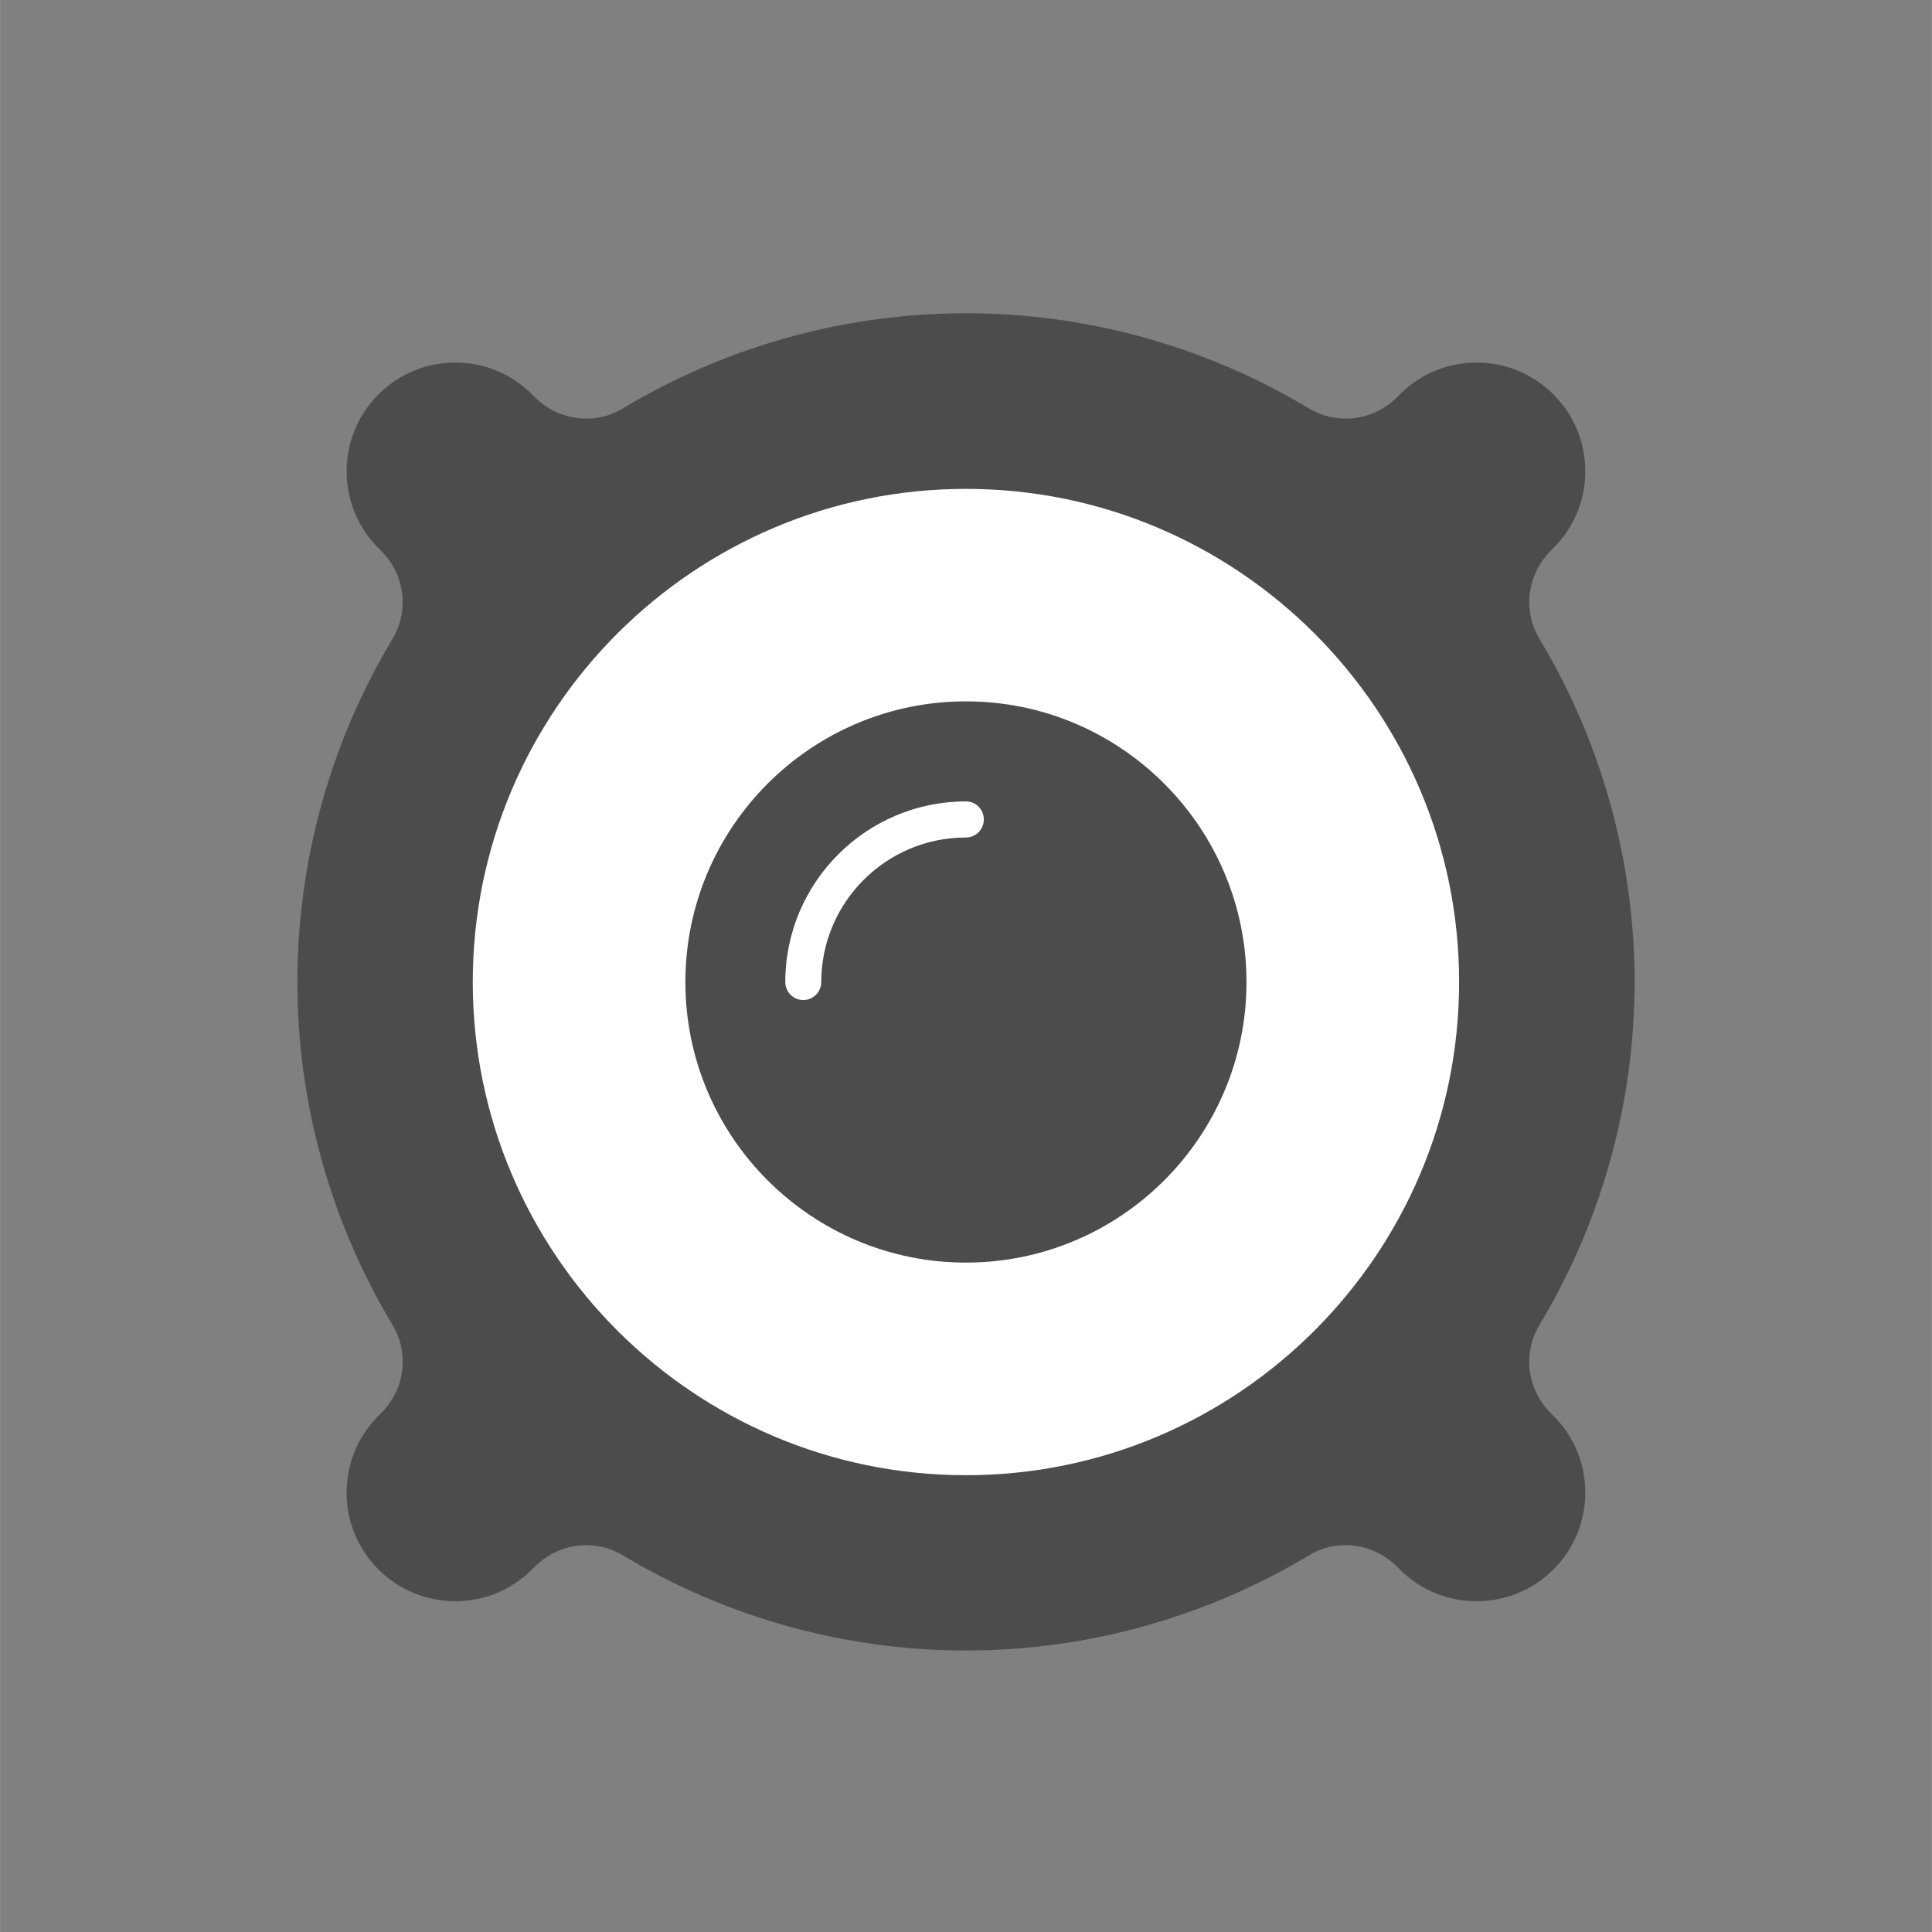
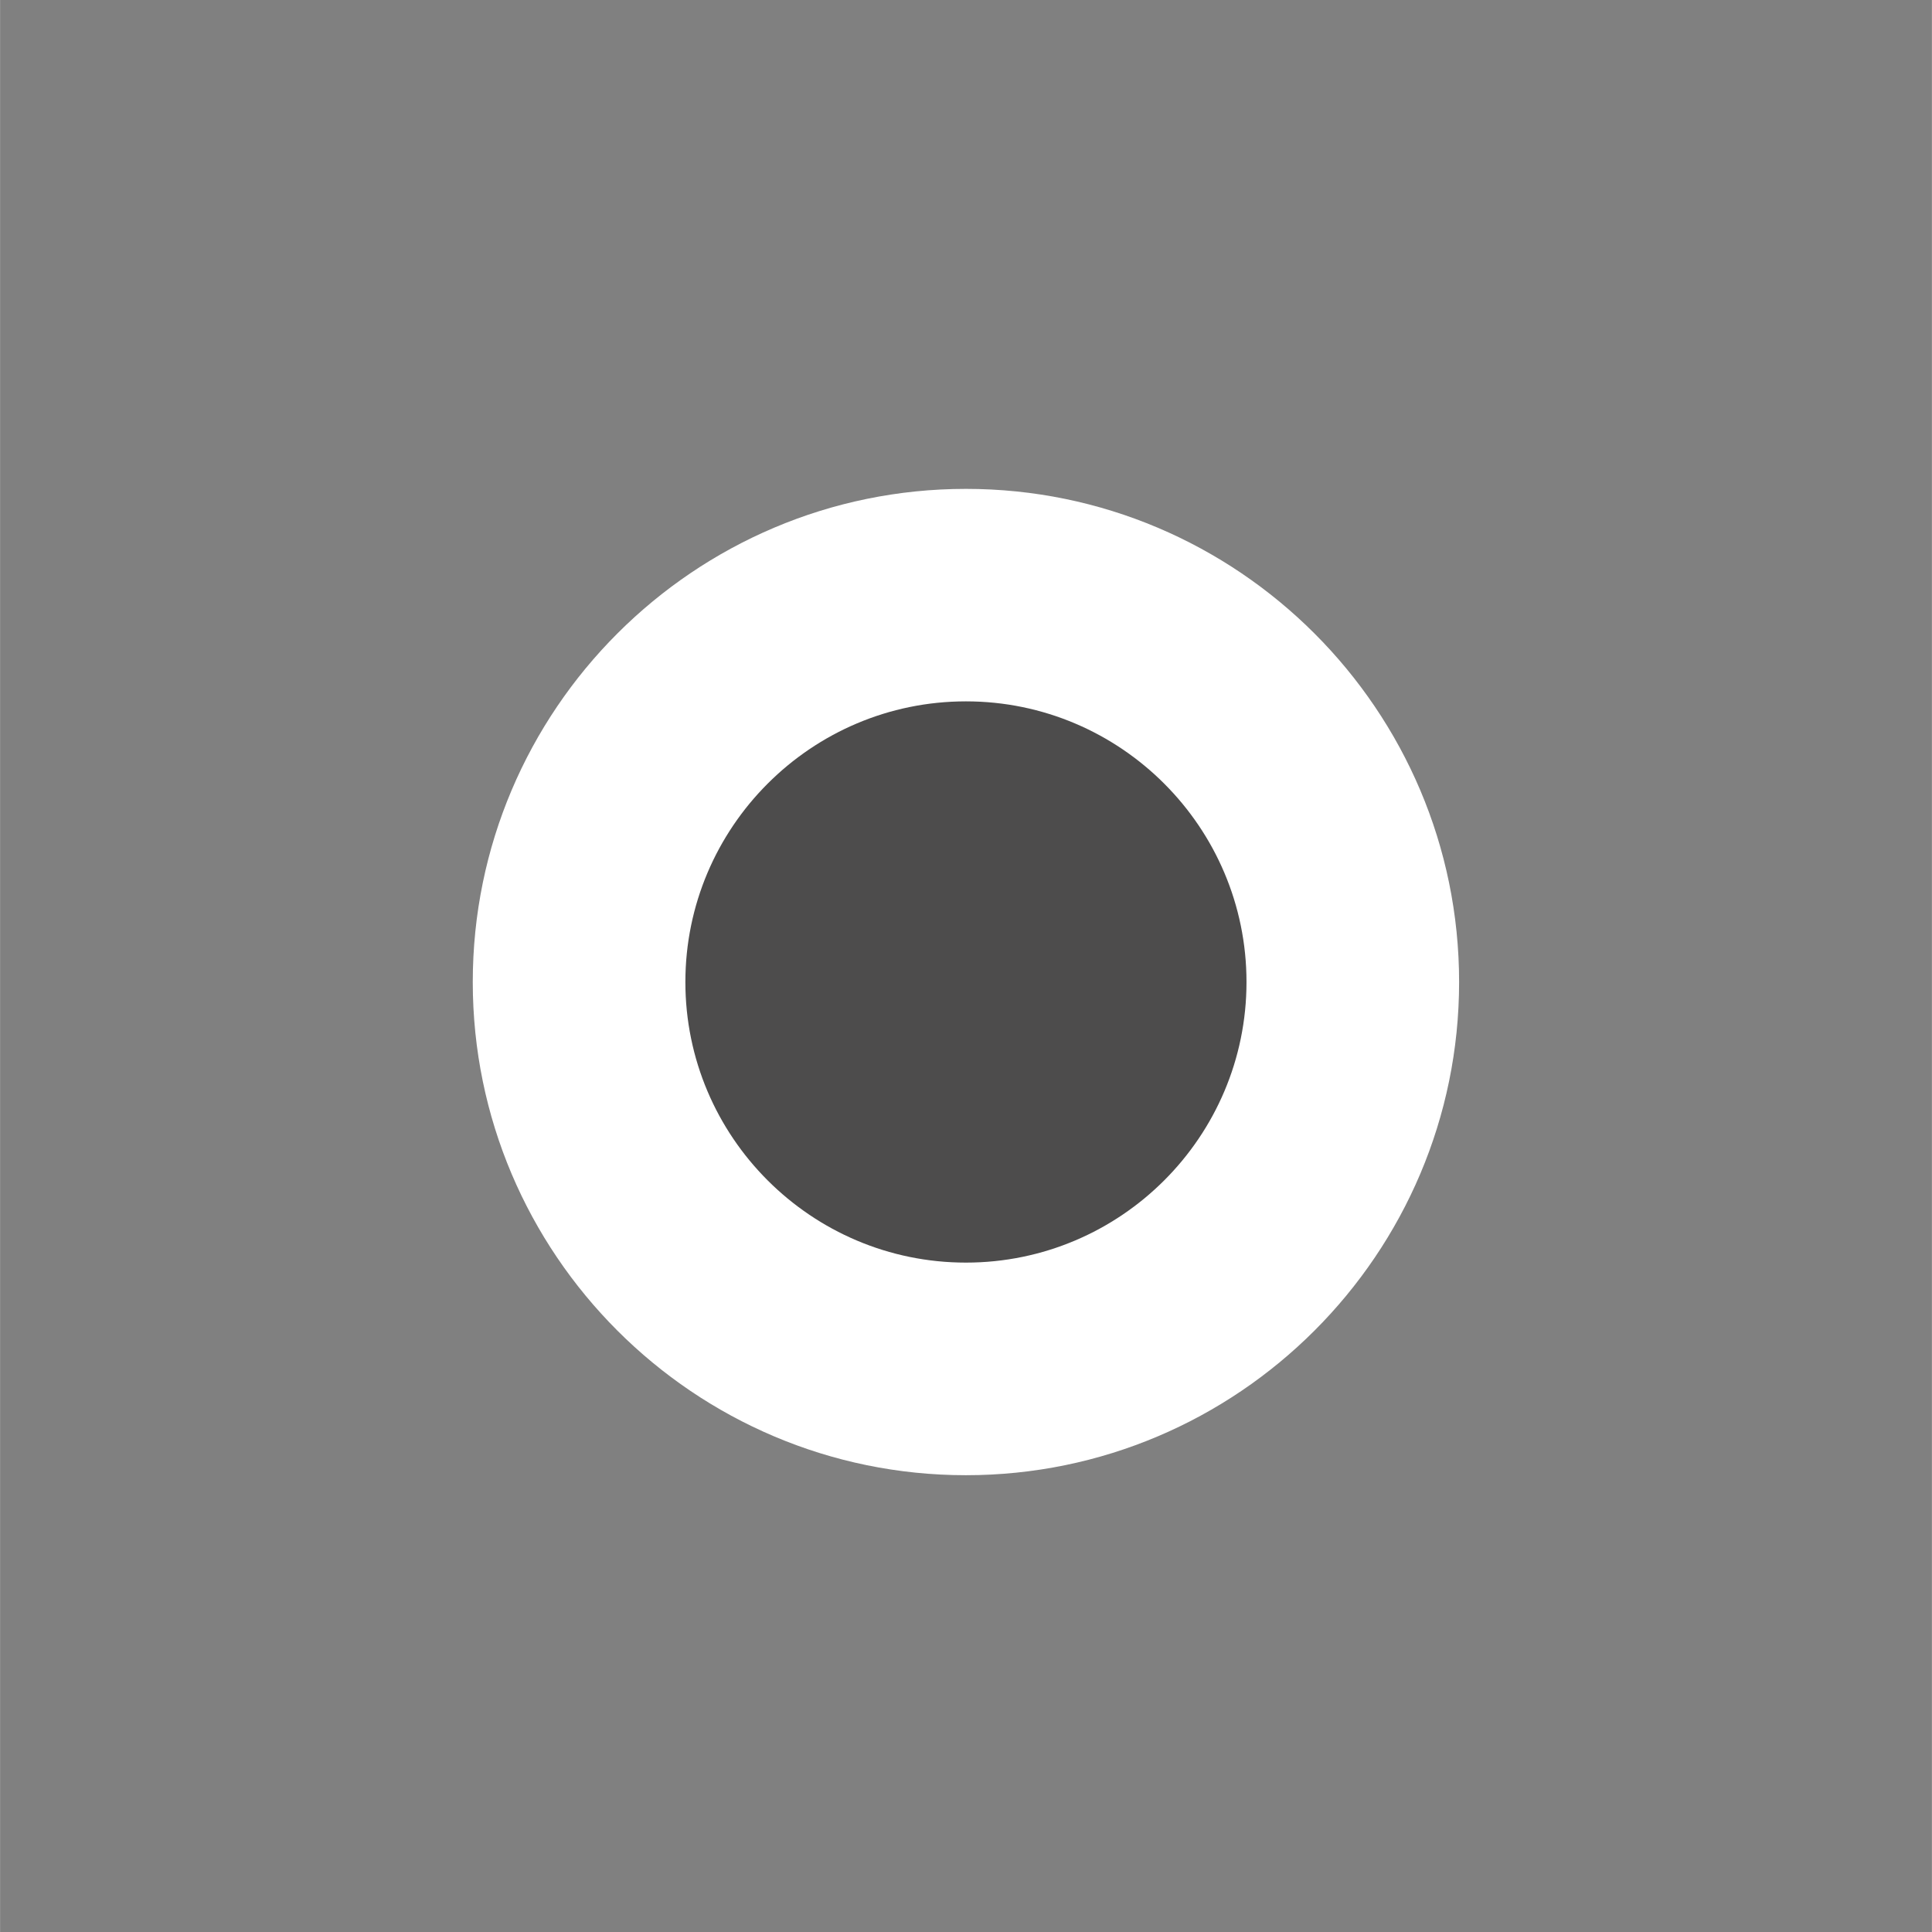
<svg xmlns="http://www.w3.org/2000/svg" preserveAspectRatio="xMidYMid meet" height="2100" viewBox="0 0 1574.88 1575" zoomAndPan="magnify" width="2100">
  <rect x="0" y="0" width="1574.88" height="1575" fill="#808080" stroke="none" />
  <defs>
    <clipPath id="A">
-       <path clip-rule="nonzero" d="M242 255h1091v1090.309H242zm0 0" />
-     </clipPath>
+       </clipPath>
  </defs>
  <g clip-path="url(#A)">
-     <path d="M1264.051 1151.879c-19.227-19.223-22.992-48.559-9.219-71.547 103.559-172.629 103.559-387.078 0-559.707-13.773-22.891-9.906-52.324 9.219-71.547l2.277-2.281c16.75-16.746 25.965-38.945 25.965-62.629s-9.215-45.883-25.965-62.629-38.945-25.965-62.629-25.965-45.883 9.215-62.629 25.965l-2.281 2.277c-19.223 19.227-48.559 22.992-71.547 9.219-172.629-103.559-387.078-103.559-559.707 0-22.891 13.773-52.32 9.906-71.547-9.219l-2.281-2.277c-16.746-16.75-38.945-25.965-62.629-25.965s-45.883 9.215-62.629 25.965c-34.586 34.586-34.586 90.773 0 125.258l2.277 2.281c19.227 19.223 22.992 48.559 9.316 71.547-103.559 172.629-103.559 387.078 0 559.707 13.773 22.891 9.91 52.324-9.316 71.547l-2.277 2.281c-34.586 34.582-34.586 90.773 0 125.258 34.586 34.586 90.773 34.586 125.258 0l2.281-2.277c19.227-19.227 48.656-22.992 71.547-9.316 86.316 51.828 183.035 77.691 279.855 77.691 96.719 0 193.535-25.863 279.852-77.691 22.891-13.773 52.324-9.91 71.547 9.316l2.281 2.277c34.586 34.586 90.773 34.586 125.258 0 16.75-16.746 25.965-39.043 25.965-62.629 0-23.684-9.215-45.883-25.965-62.629zm0 0" fill="#4d4c4c" />
-   </g>
+     </g>
  <path d="M787.391 398.539c-221.684 0-402.043 180.355-402.043 402.039s180.359 402.039 402.043 402.039 402.039-180.359 402.039-402.039-180.359-402.039-402.039-402.039zm0 0" fill="#fff" />
  <path d="M787.391 571.762c-126.152 0-228.719 102.664-228.719 228.816s102.566 228.719 228.719 228.719 228.715-102.566 228.715-228.719-102.566-228.816-228.715-228.816zm0 0" fill="#4d4c4c" />
-   <path d="M787.391 653.316c-81.164 0-147.262 66-147.262 147.262 0 8.125 6.543 14.664 14.668 14.664s14.664-6.637 14.664-14.664c0-65.008 52.82-117.828 117.828-117.828 8.125 0 14.668-6.539 14.668-14.668.098-8.125-6.441-14.766-14.566-14.766zm0 0" fill="#fff" />
</svg>